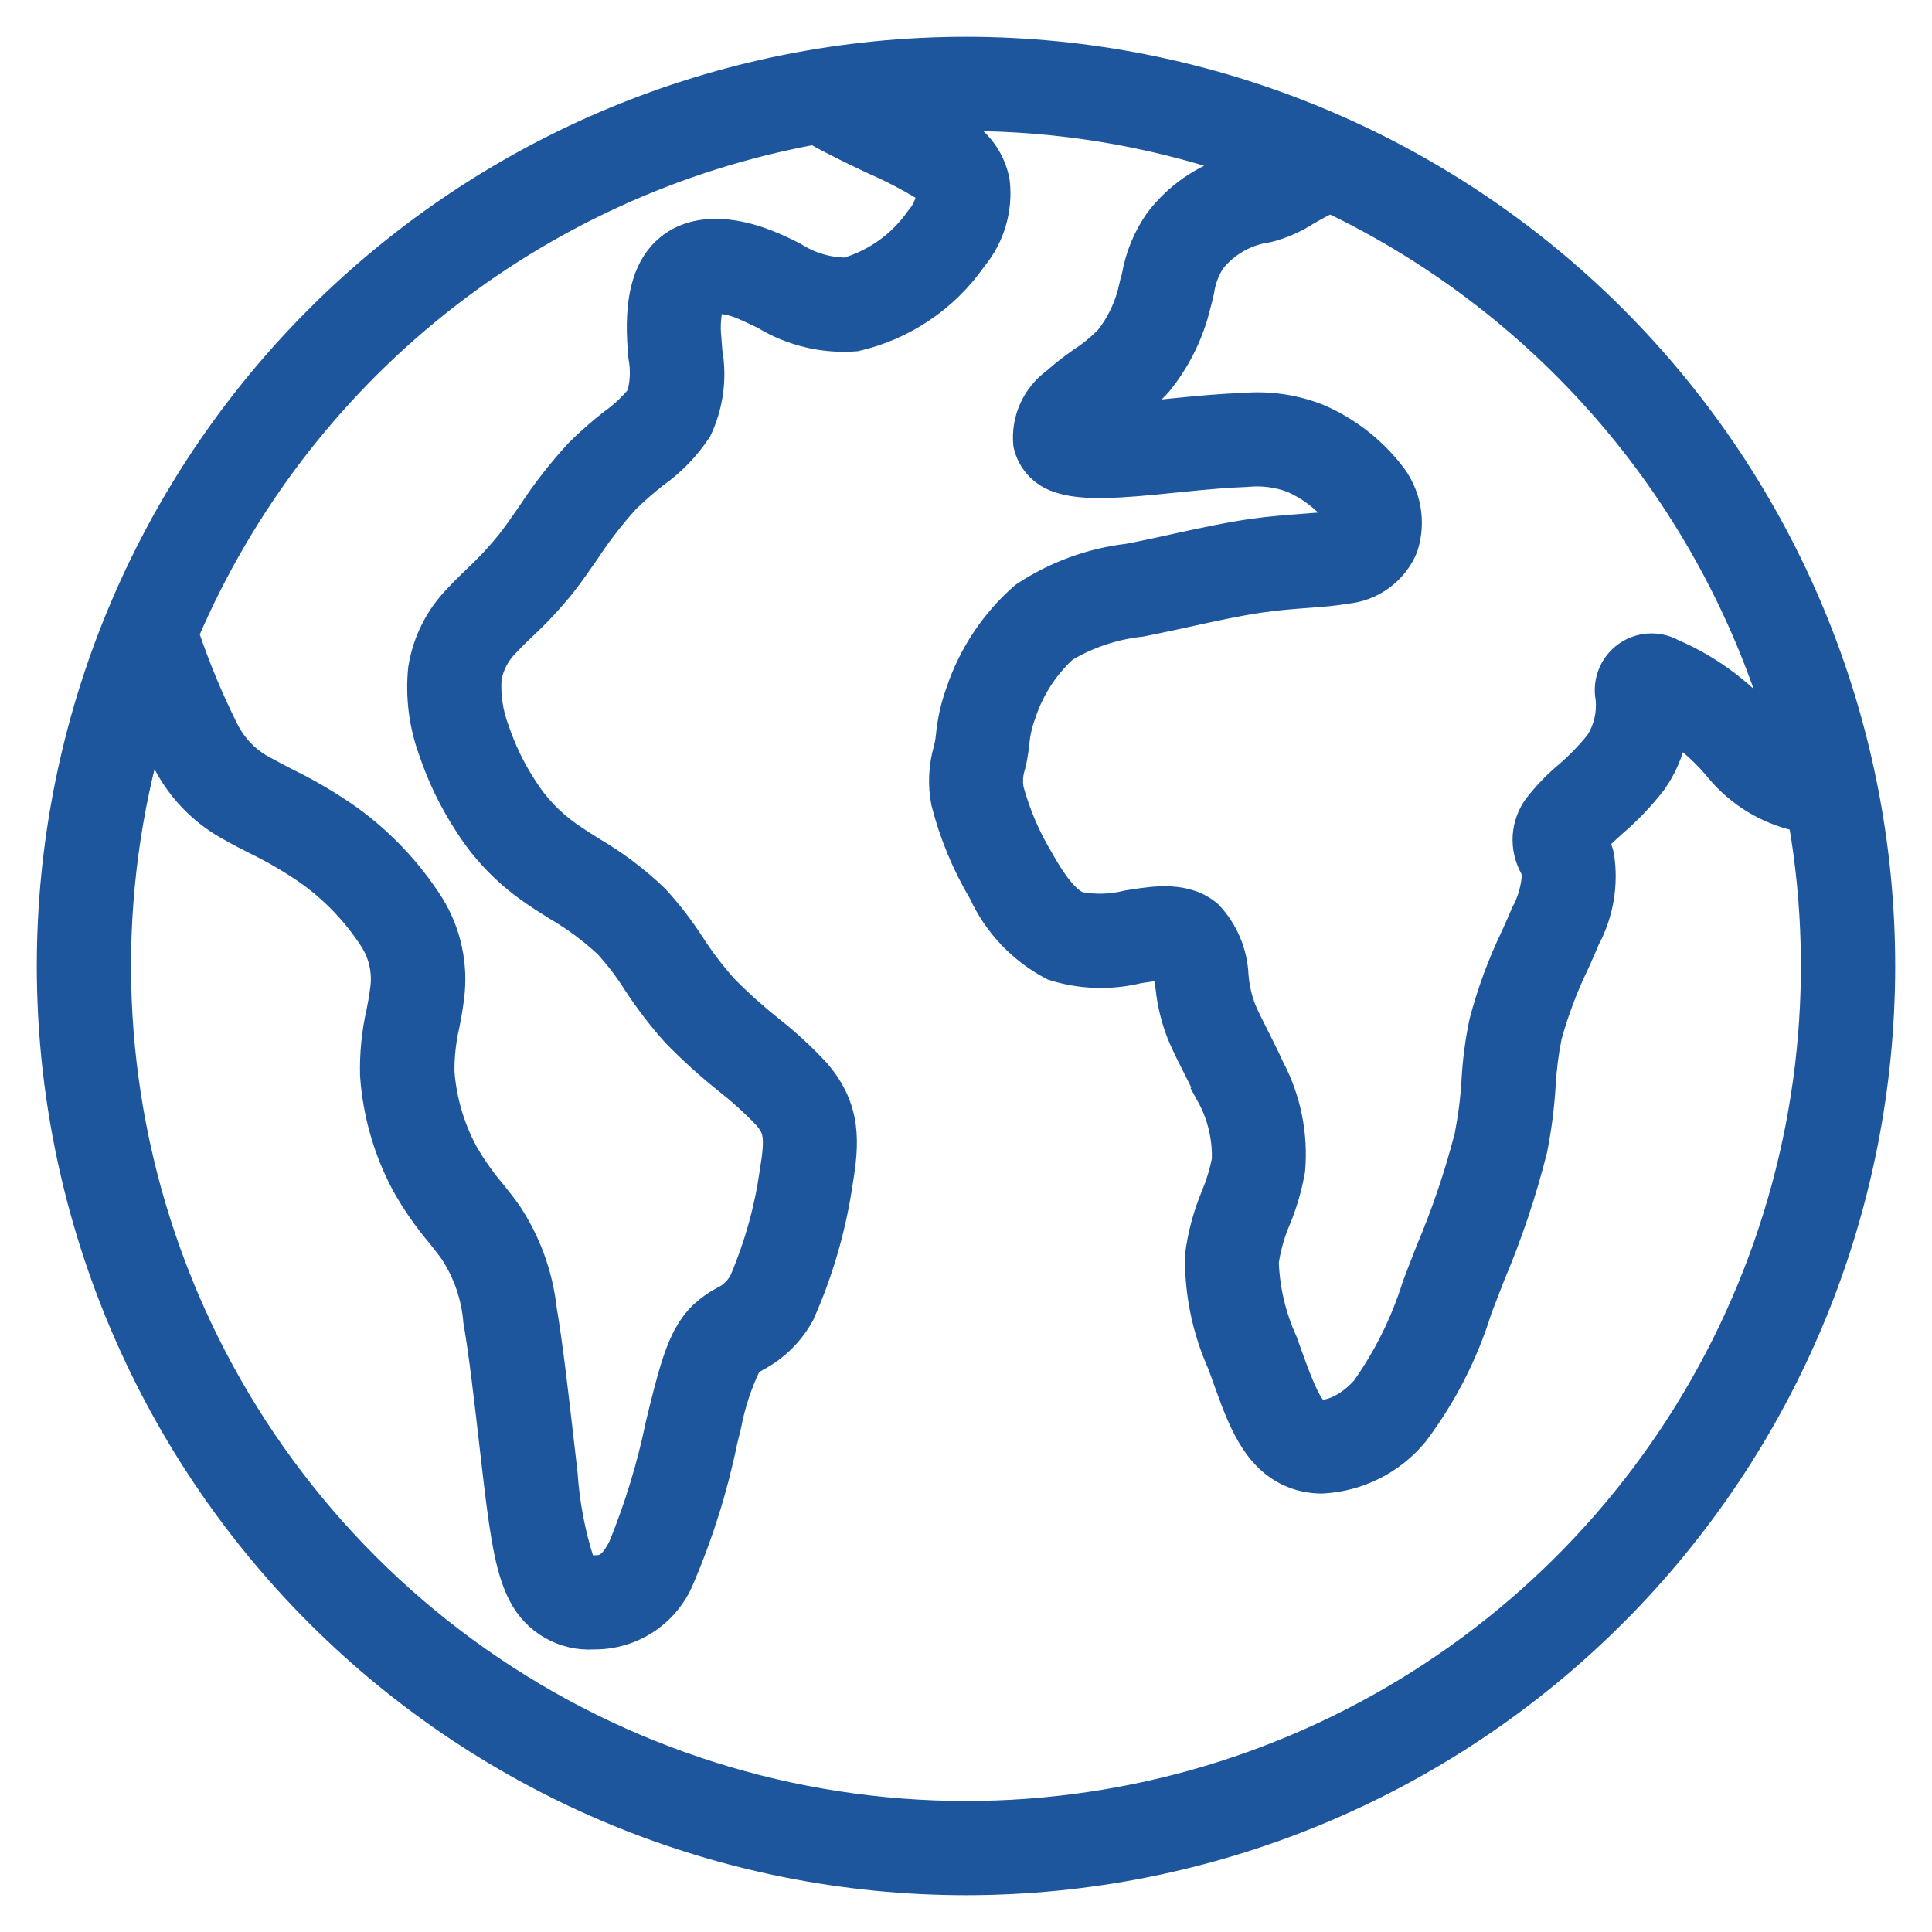
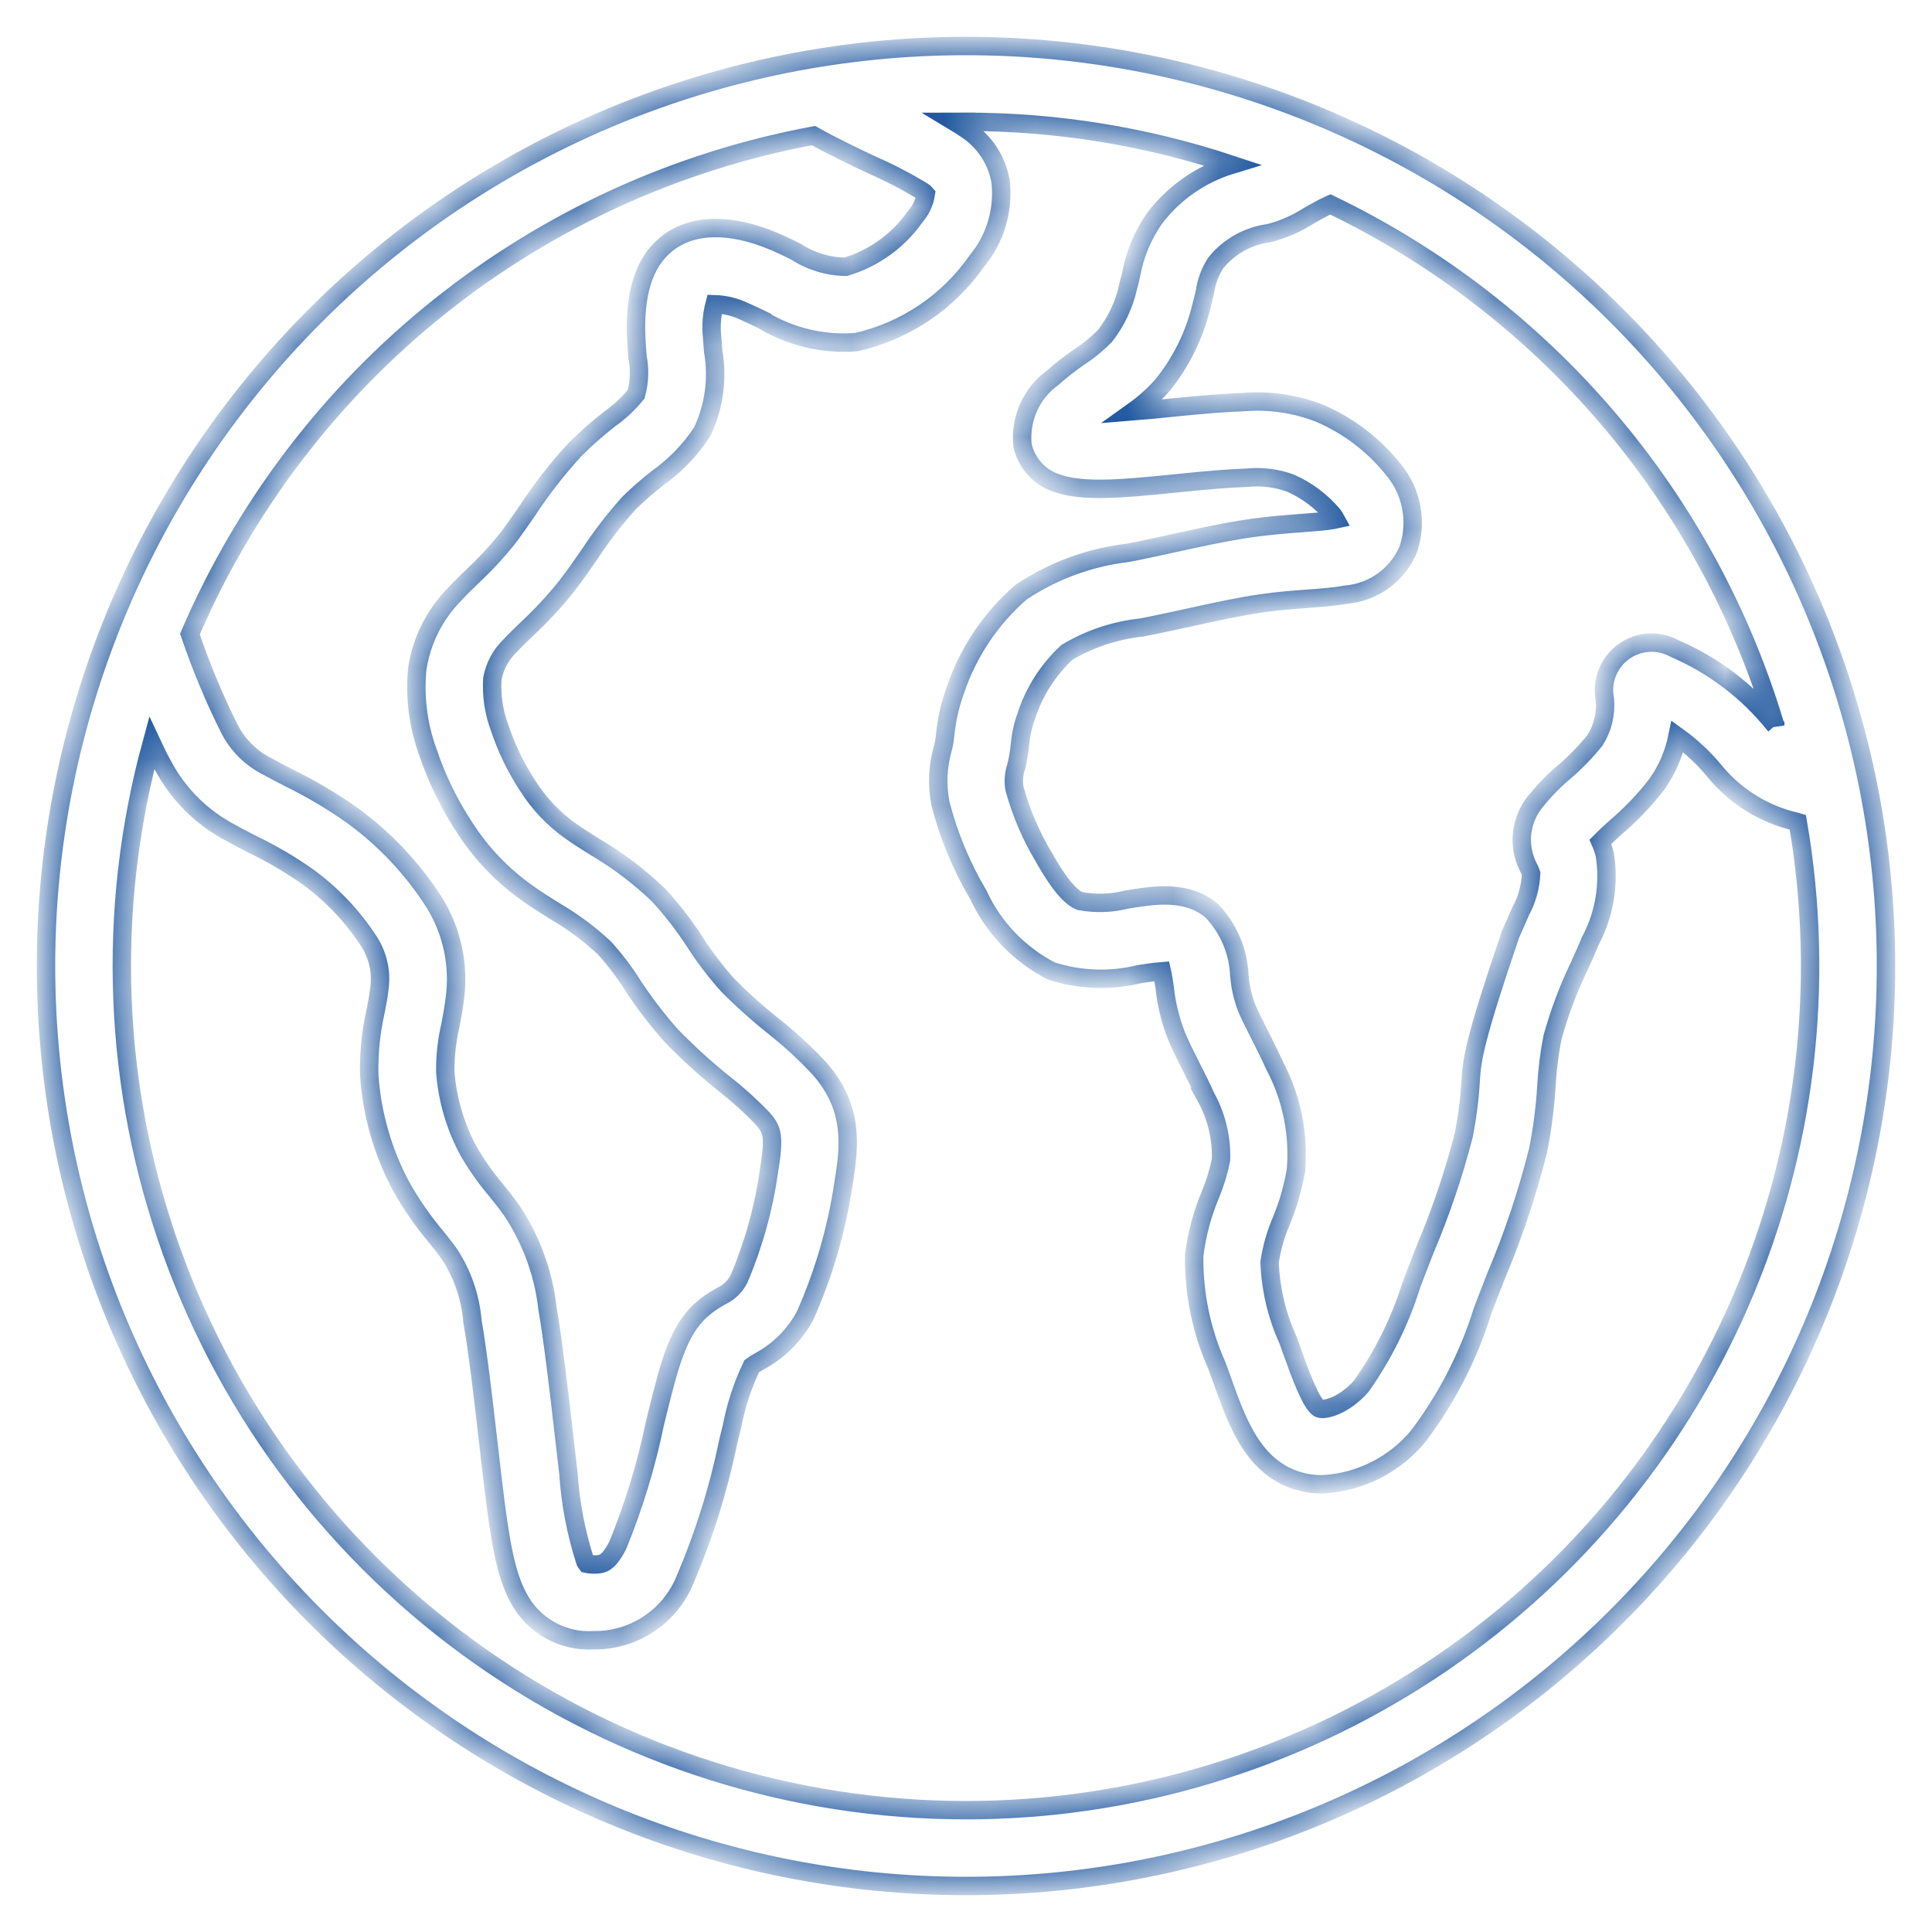
<svg xmlns="http://www.w3.org/2000/svg" width="42" height="42" viewBox="0 0 42 42" fill="none">
  <mask id="path-1-outside-1_2531_1957" maskUnits="userSpaceOnUse" x="0" y="0" width="42" height="42" fill="black">
-     <rect fill="white" width="42" height="42" />
    <path d="M35.142 6.858C31.392 3.107 26.304 1 21 1C15.696 1 10.609 3.107 6.858 6.858C3.107 10.608 1 15.696 1 21C1 26.304 3.107 31.391 6.858 35.142C10.608 38.893 15.696 41 21 41C26.304 41 31.391 38.893 35.142 35.142C38.893 31.392 41 26.304 41 21C41 15.696 38.893 10.609 35.142 6.858ZM38.592 15.771C38.585 15.763 38.578 15.755 38.571 15.747H38.571C37.994 15.028 37.249 14.462 36.403 14.098C36.051 13.904 35.619 13.931 35.294 14.168C34.97 14.404 34.811 14.807 34.888 15.201C34.917 15.514 34.842 15.828 34.674 16.093C34.474 16.342 34.251 16.571 34.008 16.779C33.759 16.988 33.534 17.223 33.335 17.48C33.187 17.683 33.1 17.924 33.084 18.174C33.069 18.424 33.125 18.674 33.246 18.894C33.261 18.927 33.282 18.971 33.286 18.985C33.273 19.278 33.193 19.565 33.051 19.823C32.989 19.972 32.915 20.138 32.836 20.314C32.546 20.915 32.314 21.542 32.144 22.186C32.053 22.613 31.996 23.046 31.972 23.482C31.949 23.883 31.898 24.282 31.821 24.676C31.603 25.523 31.322 26.352 30.981 27.157C30.918 27.317 30.857 27.476 30.795 27.636L30.689 27.913V27.912C30.443 28.706 30.073 29.456 29.594 30.134C29.199 30.581 28.774 30.663 28.679 30.618C28.504 30.536 28.246 29.813 28.121 29.466L28.003 29.137L28.003 29.137C27.759 28.603 27.621 28.025 27.6 27.438C27.646 27.129 27.733 26.827 27.856 26.54C28.002 26.188 28.107 25.822 28.172 25.447C28.241 24.659 28.081 23.867 27.711 23.168C27.59 22.902 27.47 22.666 27.365 22.457C27.259 22.248 27.161 22.054 27.101 21.908C27.02 21.697 26.968 21.475 26.947 21.25L26.942 21.205H26.942C26.92 20.68 26.707 20.18 26.343 19.8C25.816 19.348 25.094 19.461 24.616 19.536L24.494 19.555C24.16 19.64 23.811 19.651 23.472 19.587C23.157 19.459 22.809 18.841 22.695 18.639H22.695C22.415 18.175 22.201 17.676 22.057 17.155C22.026 16.993 22.038 16.826 22.09 16.67C22.105 16.608 22.123 16.537 22.135 16.464C22.155 16.358 22.165 16.266 22.175 16.175C22.194 15.967 22.239 15.762 22.312 15.565C22.482 15.035 22.787 14.558 23.197 14.18C23.693 13.885 24.248 13.701 24.822 13.641L25.06 13.593C25.326 13.539 25.599 13.479 25.86 13.422C26.42 13.299 26.949 13.184 27.426 13.116C27.782 13.064 28.125 13.039 28.426 13.016C28.742 12.993 29.015 12.972 29.262 12.927C29.557 12.902 29.84 12.796 30.079 12.621C30.318 12.446 30.505 12.209 30.618 11.935C30.815 11.342 30.693 10.69 30.293 10.209C29.869 9.676 29.319 9.256 28.693 8.986C28.167 8.779 27.601 8.695 27.038 8.741C26.603 8.757 26.184 8.79 25.435 8.866L25.33 8.877C25.16 8.894 24.905 8.921 24.638 8.942H24.638C24.862 8.782 25.069 8.598 25.255 8.394C25.669 7.888 25.963 7.296 26.117 6.66C26.147 6.549 26.172 6.443 26.194 6.349C26.225 6.125 26.304 5.91 26.427 5.719C26.715 5.362 27.128 5.129 27.583 5.069C27.895 4.99 28.191 4.86 28.461 4.685C28.59 4.611 28.784 4.502 28.92 4.443C31.232 5.555 33.285 7.137 34.951 9.088C36.616 11.038 37.856 13.315 38.592 15.772L38.592 15.771ZM17.686 2.948C18.124 3.193 18.569 3.404 18.971 3.594C19.349 3.759 19.715 3.95 20.067 4.165C20.089 4.179 20.109 4.197 20.126 4.217C20.099 4.398 20.02 4.568 19.898 4.706C19.531 5.231 18.997 5.617 18.383 5.8C17.997 5.794 17.621 5.679 17.298 5.468C17.148 5.394 16.993 5.318 16.832 5.25C15.871 4.841 15.038 4.861 14.487 5.307C13.994 5.707 13.781 6.392 13.834 7.404C13.84 7.529 13.85 7.65 13.86 7.766V7.766C13.912 8.033 13.901 8.309 13.829 8.571C13.664 8.774 13.472 8.953 13.258 9.104C12.991 9.313 12.736 9.537 12.496 9.777C12.117 10.19 11.772 10.632 11.465 11.101C11.305 11.333 11.154 11.552 11.011 11.734C10.789 12.01 10.548 12.27 10.289 12.511C10.143 12.652 10.005 12.785 9.873 12.929C9.446 13.366 9.167 13.924 9.073 14.527C9.01 15.148 9.089 15.774 9.305 16.359C9.497 16.93 9.762 17.474 10.093 17.978C10.451 18.54 10.915 19.027 11.459 19.412C11.644 19.545 11.847 19.672 12.043 19.796V19.796C12.438 20.024 12.805 20.296 13.139 20.607C13.365 20.857 13.57 21.126 13.75 21.411C14.009 21.809 14.298 22.186 14.616 22.539C14.971 22.902 15.348 23.244 15.745 23.561C16.042 23.794 16.322 24.047 16.583 24.32C16.783 24.553 16.846 24.676 16.717 25.456C16.603 26.265 16.383 27.056 16.063 27.807C15.977 27.973 15.838 28.104 15.668 28.181C15.505 28.27 15.354 28.377 15.217 28.502C14.759 28.934 14.573 29.586 14.319 30.608C14.292 30.718 14.263 30.835 14.234 30.956H14.234C14.048 31.858 13.778 32.74 13.43 33.593C13.216 34.01 13.078 34.01 12.917 34.01C12.862 34.012 12.807 34.007 12.754 33.995C12.742 33.98 12.732 33.964 12.724 33.947C12.523 33.325 12.4 32.682 12.357 32.03C12.325 31.763 12.292 31.473 12.258 31.173C12.151 30.243 12.03 29.19 11.902 28.443V28.443C11.816 27.683 11.55 26.954 11.126 26.317C11.014 26.159 10.893 26.006 10.775 25.86L10.775 25.86C10.549 25.594 10.348 25.307 10.175 25.003C9.895 24.477 9.726 23.9 9.68 23.306C9.676 22.964 9.714 22.622 9.792 22.289C9.828 22.101 9.864 21.907 9.888 21.707C9.985 20.983 9.828 20.247 9.444 19.625C8.973 18.886 8.366 18.241 7.657 17.725C7.215 17.413 6.748 17.137 6.261 16.9C6.104 16.819 5.957 16.742 5.828 16.67V16.67C5.462 16.491 5.166 16.197 4.983 15.834C4.652 15.171 4.367 14.486 4.129 13.784C5.324 11.003 7.186 8.559 9.551 6.669C11.916 4.779 14.71 3.501 17.686 2.948L17.686 2.948ZM21 39.352C17.223 39.351 13.538 38.185 10.448 36.013C7.358 33.841 5.013 30.768 3.734 27.214C2.454 23.661 2.302 19.799 3.298 16.155C3.379 16.329 3.46 16.492 3.542 16.639C3.873 17.265 4.387 17.777 5.016 18.105C5.171 18.194 5.332 18.275 5.504 18.363C5.915 18.562 6.309 18.793 6.682 19.055C7.212 19.439 7.666 19.918 8.022 20.467C8.222 20.777 8.301 21.15 8.244 21.514C8.228 21.655 8.2 21.812 8.166 21.979C8.062 22.438 8.015 22.909 8.027 23.379C8.085 24.22 8.321 25.04 8.717 25.784C8.936 26.176 9.192 26.546 9.482 26.889C9.588 27.023 9.689 27.148 9.771 27.265C10.056 27.702 10.229 28.204 10.271 28.725C10.393 29.424 10.511 30.452 10.615 31.359C10.65 31.662 10.683 31.955 10.716 32.225C10.869 33.507 10.991 34.208 11.264 34.721H11.264C11.418 35.02 11.656 35.268 11.948 35.434C12.241 35.601 12.576 35.678 12.912 35.657C13.335 35.661 13.75 35.539 14.103 35.305C14.456 35.071 14.73 34.737 14.891 34.345C15.304 33.379 15.619 32.374 15.83 31.346C15.859 31.227 15.887 31.112 15.914 31.003C16 30.552 16.144 30.113 16.343 29.699C16.392 29.663 16.443 29.631 16.495 29.602C16.923 29.376 17.274 29.027 17.502 28.601C17.91 27.685 18.191 26.718 18.337 25.726C18.481 24.861 18.543 24.077 17.831 23.247C17.512 22.901 17.166 22.583 16.796 22.293C16.453 22.019 16.126 21.726 15.818 21.413C15.557 21.121 15.319 20.809 15.107 20.48C14.873 20.117 14.609 19.775 14.316 19.457C13.893 19.052 13.424 18.697 12.918 18.402C12.733 18.285 12.559 18.175 12.411 18.07C12.033 17.804 11.712 17.465 11.467 17.074C11.215 16.688 11.014 16.273 10.867 15.836C10.735 15.49 10.68 15.12 10.704 14.751C10.755 14.48 10.889 14.231 11.088 14.04C11.185 13.935 11.299 13.825 11.431 13.697H11.431C11.746 13.405 12.039 13.09 12.308 12.756C12.482 12.533 12.647 12.295 12.821 12.044C13.078 11.652 13.364 11.281 13.678 10.933C13.873 10.742 14.079 10.562 14.295 10.394C14.677 10.123 15.005 9.783 15.263 9.391C15.523 8.845 15.608 8.232 15.504 7.635C15.494 7.526 15.486 7.423 15.48 7.324C15.455 7.086 15.473 6.845 15.534 6.613C15.761 6.62 15.984 6.675 16.189 6.774C16.306 6.824 16.434 6.887 16.569 6.951V6.952C17.184 7.325 17.901 7.495 18.618 7.437C19.679 7.196 20.613 6.568 21.236 5.675C21.638 5.191 21.824 4.563 21.751 3.937C21.668 3.475 21.398 3.067 21.004 2.81C20.926 2.756 20.841 2.703 20.753 2.65C20.835 2.65 20.917 2.647 21 2.647V2.648C22.962 2.647 24.911 2.962 26.773 3.581C26.105 3.784 25.517 4.193 25.096 4.751C24.84 5.118 24.667 5.536 24.588 5.977C24.569 6.061 24.549 6.147 24.525 6.238H24.524C24.437 6.625 24.266 6.989 24.022 7.302C23.852 7.475 23.664 7.629 23.46 7.761C23.259 7.9 23.066 8.05 22.883 8.213C22.419 8.55 22.169 9.109 22.229 9.679C22.313 10.069 22.6 10.385 22.98 10.505C23.52 10.699 24.366 10.631 25.501 10.514L25.604 10.504C26.315 10.431 26.705 10.401 27.101 10.386V10.386C27.424 10.352 27.752 10.392 28.058 10.505C28.413 10.662 28.728 10.899 28.978 11.196C29.001 11.226 29.021 11.258 29.039 11.291C29.021 11.295 29 11.299 28.976 11.304C28.812 11.333 28.578 11.351 28.309 11.37C27.982 11.395 27.611 11.422 27.198 11.481C26.661 11.558 26.077 11.686 25.512 11.809C25.255 11.866 24.99 11.923 24.735 11.976L24.504 12.02H24.504C23.678 12.119 22.887 12.412 22.195 12.874C21.536 13.447 21.042 14.186 20.765 15.014C20.651 15.328 20.577 15.655 20.546 15.987C20.538 16.054 20.532 16.108 20.523 16.151C20.515 16.194 20.506 16.231 20.495 16.273C20.384 16.661 20.367 17.069 20.444 17.465C20.622 18.161 20.898 18.828 21.264 19.445C21.594 20.163 22.155 20.749 22.857 21.11C23.473 21.307 24.131 21.331 24.759 21.179L24.874 21.161C25.056 21.132 25.177 21.119 25.258 21.113C25.283 21.222 25.303 21.362 25.314 21.436L25.32 21.477H25.32C25.358 21.838 25.445 22.191 25.58 22.528C25.665 22.735 25.772 22.948 25.897 23.194C26.001 23.399 26.108 23.612 26.216 23.848H26.215C26.446 24.266 26.559 24.738 26.544 25.214C26.493 25.47 26.416 25.72 26.316 25.961C26.137 26.387 26.017 26.835 25.96 27.294C25.949 28.121 26.119 28.94 26.457 29.694L26.573 30.015C26.874 30.859 27.186 31.73 27.98 32.103C28.219 32.214 28.48 32.27 28.744 32.268C29.556 32.227 30.315 31.847 30.833 31.22C31.453 30.399 31.926 29.477 32.231 28.494L32.336 28.221C32.396 28.064 32.458 27.907 32.519 27.749C32.895 26.861 33.201 25.947 33.436 25.012C33.529 24.548 33.589 24.078 33.618 23.606C33.637 23.251 33.682 22.898 33.751 22.549C33.901 22.009 34.098 21.484 34.343 20.98C34.427 20.793 34.506 20.616 34.576 20.447C34.88 19.875 34.989 19.22 34.887 18.58C34.863 18.484 34.831 18.39 34.791 18.3C34.884 18.205 35.016 18.084 35.122 17.988H35.122C35.454 17.706 35.756 17.39 36.022 17.044C36.241 16.734 36.392 16.382 36.467 16.01C36.773 16.23 37.049 16.489 37.288 16.782C37.739 17.325 38.356 17.705 39.044 17.863L39.083 17.875C39.691 21.399 39.257 25.025 37.832 28.306C36.408 31.587 34.056 34.38 31.066 36.342C28.075 38.305 24.577 39.351 21 39.352L21 39.352Z" />
  </mask>
-   <path d="M35.142 6.858C31.392 3.107 26.304 1 21 1C15.696 1 10.609 3.107 6.858 6.858C3.107 10.608 1 15.696 1 21C1 26.304 3.107 31.391 6.858 35.142C10.608 38.893 15.696 41 21 41C26.304 41 31.391 38.893 35.142 35.142C38.893 31.392 41 26.304 41 21C41 15.696 38.893 10.609 35.142 6.858ZM38.592 15.771C38.585 15.763 38.578 15.755 38.571 15.747H38.571C37.994 15.028 37.249 14.462 36.403 14.098C36.051 13.904 35.619 13.931 35.294 14.168C34.97 14.404 34.811 14.807 34.888 15.201C34.917 15.514 34.842 15.828 34.674 16.093C34.474 16.342 34.251 16.571 34.008 16.779C33.759 16.988 33.534 17.223 33.335 17.48C33.187 17.683 33.1 17.924 33.084 18.174C33.069 18.424 33.125 18.674 33.246 18.894C33.261 18.927 33.282 18.971 33.286 18.985C33.273 19.278 33.193 19.565 33.051 19.823C32.989 19.972 32.915 20.138 32.836 20.314C32.546 20.915 32.314 21.542 32.144 22.186C32.053 22.613 31.996 23.046 31.972 23.482C31.949 23.883 31.898 24.282 31.821 24.676C31.603 25.523 31.322 26.352 30.981 27.157C30.918 27.317 30.857 27.476 30.795 27.636L30.689 27.913V27.912C30.443 28.706 30.073 29.456 29.594 30.134C29.199 30.581 28.774 30.663 28.679 30.618C28.504 30.536 28.246 29.813 28.121 29.466L28.003 29.137L28.003 29.137C27.759 28.603 27.621 28.025 27.6 27.438C27.646 27.129 27.733 26.827 27.856 26.54C28.002 26.188 28.107 25.822 28.172 25.447C28.241 24.659 28.081 23.867 27.711 23.168C27.59 22.902 27.47 22.666 27.365 22.457C27.259 22.248 27.161 22.054 27.101 21.908C27.02 21.697 26.968 21.475 26.947 21.25L26.942 21.205H26.942C26.92 20.68 26.707 20.18 26.343 19.8C25.816 19.348 25.094 19.461 24.616 19.536L24.494 19.555C24.16 19.64 23.811 19.651 23.472 19.587C23.157 19.459 22.809 18.841 22.695 18.639H22.695C22.415 18.175 22.201 17.676 22.057 17.155C22.026 16.993 22.038 16.826 22.09 16.67C22.105 16.608 22.123 16.537 22.135 16.464C22.155 16.358 22.165 16.266 22.175 16.175C22.194 15.967 22.239 15.762 22.312 15.565C22.482 15.035 22.787 14.558 23.197 14.18C23.693 13.885 24.248 13.701 24.822 13.641L25.06 13.593C25.326 13.539 25.599 13.479 25.86 13.422C26.42 13.299 26.949 13.184 27.426 13.116C27.782 13.064 28.125 13.039 28.426 13.016C28.742 12.993 29.015 12.972 29.262 12.927C29.557 12.902 29.84 12.796 30.079 12.621C30.318 12.446 30.505 12.209 30.618 11.935C30.815 11.342 30.693 10.69 30.293 10.209C29.869 9.676 29.319 9.256 28.693 8.986C28.167 8.779 27.601 8.695 27.038 8.741C26.603 8.757 26.184 8.79 25.435 8.866L25.33 8.877C25.16 8.894 24.905 8.921 24.638 8.942H24.638C24.862 8.782 25.069 8.598 25.255 8.394C25.669 7.888 25.963 7.296 26.117 6.66C26.147 6.549 26.172 6.443 26.194 6.349C26.225 6.125 26.304 5.91 26.427 5.719C26.715 5.362 27.128 5.129 27.583 5.069C27.895 4.99 28.191 4.86 28.461 4.685C28.59 4.611 28.784 4.502 28.92 4.443C31.232 5.555 33.285 7.137 34.951 9.088C36.616 11.038 37.856 13.315 38.592 15.772L38.592 15.771ZM17.686 2.948C18.124 3.193 18.569 3.404 18.971 3.594C19.349 3.759 19.715 3.95 20.067 4.165C20.089 4.179 20.109 4.197 20.126 4.217C20.099 4.398 20.02 4.568 19.898 4.706C19.531 5.231 18.997 5.617 18.383 5.8C17.997 5.794 17.621 5.679 17.298 5.468C17.148 5.394 16.993 5.318 16.832 5.25C15.871 4.841 15.038 4.861 14.487 5.307C13.994 5.707 13.781 6.392 13.834 7.404C13.84 7.529 13.85 7.65 13.86 7.766V7.766C13.912 8.033 13.901 8.309 13.829 8.571C13.664 8.774 13.472 8.953 13.258 9.104C12.991 9.313 12.736 9.537 12.496 9.777C12.117 10.19 11.772 10.632 11.465 11.101C11.305 11.333 11.154 11.552 11.011 11.734C10.789 12.01 10.548 12.27 10.289 12.511C10.143 12.652 10.005 12.785 9.873 12.929C9.446 13.366 9.167 13.924 9.073 14.527C9.01 15.148 9.089 15.774 9.305 16.359C9.497 16.93 9.762 17.474 10.093 17.978C10.451 18.54 10.915 19.027 11.459 19.412C11.644 19.545 11.847 19.672 12.043 19.796V19.796C12.438 20.024 12.805 20.296 13.139 20.607C13.365 20.857 13.57 21.126 13.75 21.411C14.009 21.809 14.298 22.186 14.616 22.539C14.971 22.902 15.348 23.244 15.745 23.561C16.042 23.794 16.322 24.047 16.583 24.32C16.783 24.553 16.846 24.676 16.717 25.456C16.603 26.265 16.383 27.056 16.063 27.807C15.977 27.973 15.838 28.104 15.668 28.181C15.505 28.27 15.354 28.377 15.217 28.502C14.759 28.934 14.573 29.586 14.319 30.608C14.292 30.718 14.263 30.835 14.234 30.956H14.234C14.048 31.858 13.778 32.74 13.43 33.593C13.216 34.01 13.078 34.01 12.917 34.01C12.862 34.012 12.807 34.007 12.754 33.995C12.742 33.98 12.732 33.964 12.724 33.947C12.523 33.325 12.4 32.682 12.357 32.03C12.325 31.763 12.292 31.473 12.258 31.173C12.151 30.243 12.03 29.19 11.902 28.443V28.443C11.816 27.683 11.55 26.954 11.126 26.317C11.014 26.159 10.893 26.006 10.775 25.86L10.775 25.86C10.549 25.594 10.348 25.307 10.175 25.003C9.895 24.477 9.726 23.9 9.68 23.306C9.676 22.964 9.714 22.622 9.792 22.289C9.828 22.101 9.864 21.907 9.888 21.707C9.985 20.983 9.828 20.247 9.444 19.625C8.973 18.886 8.366 18.241 7.657 17.725C7.215 17.413 6.748 17.137 6.261 16.9C6.104 16.819 5.957 16.742 5.828 16.67V16.67C5.462 16.491 5.166 16.197 4.983 15.834C4.652 15.171 4.367 14.486 4.129 13.784C5.324 11.003 7.186 8.559 9.551 6.669C11.916 4.779 14.71 3.501 17.686 2.948L17.686 2.948ZM21 39.352C17.223 39.351 13.538 38.185 10.448 36.013C7.358 33.841 5.013 30.768 3.734 27.214C2.454 23.661 2.302 19.799 3.298 16.155C3.379 16.329 3.46 16.492 3.542 16.639C3.873 17.265 4.387 17.777 5.016 18.105C5.171 18.194 5.332 18.275 5.504 18.363C5.915 18.562 6.309 18.793 6.682 19.055C7.212 19.439 7.666 19.918 8.022 20.467C8.222 20.777 8.301 21.15 8.244 21.514C8.228 21.655 8.2 21.812 8.166 21.979C8.062 22.438 8.015 22.909 8.027 23.379C8.085 24.22 8.321 25.04 8.717 25.784C8.936 26.176 9.192 26.546 9.482 26.889C9.588 27.023 9.689 27.148 9.771 27.265C10.056 27.702 10.229 28.204 10.271 28.725C10.393 29.424 10.511 30.452 10.615 31.359C10.65 31.662 10.683 31.955 10.716 32.225C10.869 33.507 10.991 34.208 11.264 34.721H11.264C11.418 35.02 11.656 35.268 11.948 35.434C12.241 35.601 12.576 35.678 12.912 35.657C13.335 35.661 13.75 35.539 14.103 35.305C14.456 35.071 14.73 34.737 14.891 34.345C15.304 33.379 15.619 32.374 15.83 31.346C15.859 31.227 15.887 31.112 15.914 31.003C16 30.552 16.144 30.113 16.343 29.699C16.392 29.663 16.443 29.631 16.495 29.602C16.923 29.376 17.274 29.027 17.502 28.601C17.91 27.685 18.191 26.718 18.337 25.726C18.481 24.861 18.543 24.077 17.831 23.247C17.512 22.901 17.166 22.583 16.796 22.293C16.453 22.019 16.126 21.726 15.818 21.413C15.557 21.121 15.319 20.809 15.107 20.48C14.873 20.117 14.609 19.775 14.316 19.457C13.893 19.052 13.424 18.697 12.918 18.402C12.733 18.285 12.559 18.175 12.411 18.07C12.033 17.804 11.712 17.465 11.467 17.074C11.215 16.688 11.014 16.273 10.867 15.836C10.735 15.49 10.68 15.12 10.704 14.751C10.755 14.48 10.889 14.231 11.088 14.04C11.185 13.935 11.299 13.825 11.431 13.697H11.431C11.746 13.405 12.039 13.09 12.308 12.756C12.482 12.533 12.647 12.295 12.821 12.044C13.078 11.652 13.364 11.281 13.678 10.933C13.873 10.742 14.079 10.562 14.295 10.394C14.677 10.123 15.005 9.783 15.263 9.391C15.523 8.845 15.608 8.232 15.504 7.635C15.494 7.526 15.486 7.423 15.48 7.324C15.455 7.086 15.473 6.845 15.534 6.613C15.761 6.62 15.984 6.675 16.189 6.774C16.306 6.824 16.434 6.887 16.569 6.951V6.952C17.184 7.325 17.901 7.495 18.618 7.437C19.679 7.196 20.613 6.568 21.236 5.675C21.638 5.191 21.824 4.563 21.751 3.937C21.668 3.475 21.398 3.067 21.004 2.81C20.926 2.756 20.841 2.703 20.753 2.65C20.835 2.65 20.917 2.647 21 2.647V2.648C22.962 2.647 24.911 2.962 26.773 3.581C26.105 3.784 25.517 4.193 25.096 4.751C24.84 5.118 24.667 5.536 24.588 5.977C24.569 6.061 24.549 6.147 24.525 6.238H24.524C24.437 6.625 24.266 6.989 24.022 7.302C23.852 7.475 23.664 7.629 23.46 7.761C23.259 7.9 23.066 8.05 22.883 8.213C22.419 8.55 22.169 9.109 22.229 9.679C22.313 10.069 22.6 10.385 22.98 10.505C23.52 10.699 24.366 10.631 25.501 10.514L25.604 10.504C26.315 10.431 26.705 10.401 27.101 10.386V10.386C27.424 10.352 27.752 10.392 28.058 10.505C28.413 10.662 28.728 10.899 28.978 11.196C29.001 11.226 29.021 11.258 29.039 11.291C29.021 11.295 29 11.299 28.976 11.304C28.812 11.333 28.578 11.351 28.309 11.37C27.982 11.395 27.611 11.422 27.198 11.481C26.661 11.558 26.077 11.686 25.512 11.809C25.255 11.866 24.99 11.923 24.735 11.976L24.504 12.02H24.504C23.678 12.119 22.887 12.412 22.195 12.874C21.536 13.447 21.042 14.186 20.765 15.014C20.651 15.328 20.577 15.655 20.546 15.987C20.538 16.054 20.532 16.108 20.523 16.151C20.515 16.194 20.506 16.231 20.495 16.273C20.384 16.661 20.367 17.069 20.444 17.465C20.622 18.161 20.898 18.828 21.264 19.445C21.594 20.163 22.155 20.749 22.857 21.11C23.473 21.307 24.131 21.331 24.759 21.179L24.874 21.161C25.056 21.132 25.177 21.119 25.258 21.113C25.283 21.222 25.303 21.362 25.314 21.436L25.32 21.477H25.32C25.358 21.838 25.445 22.191 25.58 22.528C25.665 22.735 25.772 22.948 25.897 23.194C26.001 23.399 26.108 23.612 26.216 23.848H26.215C26.446 24.266 26.559 24.738 26.544 25.214C26.493 25.47 26.416 25.72 26.316 25.961C26.137 26.387 26.017 26.835 25.96 27.294C25.949 28.121 26.119 28.94 26.457 29.694L26.573 30.015C26.874 30.859 27.186 31.73 27.98 32.103C28.219 32.214 28.48 32.27 28.744 32.268C29.556 32.227 30.315 31.847 30.833 31.22C31.453 30.399 31.926 29.477 32.231 28.494L32.336 28.221C32.396 28.064 32.458 27.907 32.519 27.749C32.895 26.861 33.201 25.947 33.436 25.012C33.529 24.548 33.589 24.078 33.618 23.606C33.637 23.251 33.682 22.898 33.751 22.549C33.901 22.009 34.098 21.484 34.343 20.98C34.427 20.793 34.506 20.616 34.576 20.447C34.88 19.875 34.989 19.22 34.887 18.58C34.863 18.484 34.831 18.39 34.791 18.3C34.884 18.205 35.016 18.084 35.122 17.988H35.122C35.454 17.706 35.756 17.39 36.022 17.044C36.241 16.734 36.392 16.382 36.467 16.01C36.773 16.23 37.049 16.489 37.288 16.782C37.739 17.325 38.356 17.705 39.044 17.863L39.083 17.875C39.691 21.399 39.257 25.025 37.832 28.306C36.408 31.587 34.056 34.38 31.066 36.342C28.075 38.305 24.577 39.351 21 39.352L21 39.352Z" fill="#1E569E" />
-   <path d="M35.142 6.858C31.392 3.107 26.304 1 21 1C15.696 1 10.609 3.107 6.858 6.858C3.107 10.608 1 15.696 1 21C1 26.304 3.107 31.391 6.858 35.142C10.608 38.893 15.696 41 21 41C26.304 41 31.391 38.893 35.142 35.142C38.893 31.392 41 26.304 41 21C41 15.696 38.893 10.609 35.142 6.858ZM38.592 15.771C38.585 15.763 38.578 15.755 38.571 15.747H38.571C37.994 15.028 37.249 14.462 36.403 14.098C36.051 13.904 35.619 13.931 35.294 14.168C34.97 14.404 34.811 14.807 34.888 15.201C34.917 15.514 34.842 15.828 34.674 16.093C34.474 16.342 34.251 16.571 34.008 16.779C33.759 16.988 33.534 17.223 33.335 17.48C33.187 17.683 33.1 17.924 33.084 18.174C33.069 18.424 33.125 18.674 33.246 18.894C33.261 18.927 33.282 18.971 33.286 18.985C33.273 19.278 33.193 19.565 33.051 19.823C32.989 19.972 32.915 20.138 32.836 20.314C32.546 20.915 32.314 21.542 32.144 22.186C32.053 22.613 31.996 23.046 31.972 23.482C31.949 23.883 31.898 24.282 31.821 24.676C31.603 25.523 31.322 26.352 30.981 27.157C30.918 27.317 30.857 27.476 30.795 27.636L30.689 27.913V27.912C30.443 28.706 30.073 29.456 29.594 30.134C29.199 30.581 28.774 30.663 28.679 30.618C28.504 30.536 28.246 29.813 28.121 29.466L28.003 29.137L28.003 29.137C27.759 28.603 27.621 28.025 27.6 27.438C27.646 27.129 27.733 26.827 27.856 26.54C28.002 26.188 28.107 25.822 28.172 25.447C28.241 24.659 28.081 23.867 27.711 23.168C27.59 22.902 27.47 22.666 27.365 22.457C27.259 22.248 27.161 22.054 27.101 21.908C27.02 21.697 26.968 21.475 26.947 21.25L26.942 21.205H26.942C26.92 20.68 26.707 20.18 26.343 19.8C25.816 19.348 25.094 19.461 24.616 19.536L24.494 19.555C24.16 19.64 23.811 19.651 23.472 19.587C23.157 19.459 22.809 18.841 22.695 18.639H22.695C22.415 18.175 22.201 17.676 22.057 17.155C22.026 16.993 22.038 16.826 22.09 16.67C22.105 16.608 22.123 16.537 22.135 16.464C22.155 16.358 22.165 16.266 22.175 16.175C22.194 15.967 22.239 15.762 22.312 15.565C22.482 15.035 22.787 14.558 23.197 14.18C23.693 13.885 24.248 13.701 24.822 13.641L25.06 13.593C25.326 13.539 25.599 13.479 25.86 13.422C26.42 13.299 26.949 13.184 27.426 13.116C27.782 13.064 28.125 13.039 28.426 13.016C28.742 12.993 29.015 12.972 29.262 12.927C29.557 12.902 29.84 12.796 30.079 12.621C30.318 12.446 30.505 12.209 30.618 11.935C30.815 11.342 30.693 10.69 30.293 10.209C29.869 9.676 29.319 9.256 28.693 8.986C28.167 8.779 27.601 8.695 27.038 8.741C26.603 8.757 26.184 8.79 25.435 8.866L25.33 8.877C25.16 8.894 24.905 8.921 24.638 8.942H24.638C24.862 8.782 25.069 8.598 25.255 8.394C25.669 7.888 25.963 7.296 26.117 6.66C26.147 6.549 26.172 6.443 26.194 6.349C26.225 6.125 26.304 5.91 26.427 5.719C26.715 5.362 27.128 5.129 27.583 5.069C27.895 4.99 28.191 4.86 28.461 4.685C28.59 4.611 28.784 4.502 28.92 4.443C31.232 5.555 33.285 7.137 34.951 9.088C36.616 11.038 37.856 13.315 38.592 15.772L38.592 15.771ZM17.686 2.948C18.124 3.193 18.569 3.404 18.971 3.594C19.349 3.759 19.715 3.95 20.067 4.165C20.089 4.179 20.109 4.197 20.126 4.217C20.099 4.398 20.02 4.568 19.898 4.706C19.531 5.231 18.997 5.617 18.383 5.8C17.997 5.794 17.621 5.679 17.298 5.468C17.148 5.394 16.993 5.318 16.832 5.25C15.871 4.841 15.038 4.861 14.487 5.307C13.994 5.707 13.781 6.392 13.834 7.404C13.84 7.529 13.85 7.65 13.86 7.766V7.766C13.912 8.033 13.901 8.309 13.829 8.571C13.664 8.774 13.472 8.953 13.258 9.104C12.991 9.313 12.736 9.537 12.496 9.777C12.117 10.19 11.772 10.632 11.465 11.101C11.305 11.333 11.154 11.552 11.011 11.734C10.789 12.01 10.548 12.27 10.289 12.511C10.143 12.652 10.005 12.785 9.873 12.929C9.446 13.366 9.167 13.924 9.073 14.527C9.01 15.148 9.089 15.774 9.305 16.359C9.497 16.93 9.762 17.474 10.093 17.978C10.451 18.54 10.915 19.027 11.459 19.412C11.644 19.545 11.847 19.672 12.043 19.796V19.796C12.438 20.024 12.805 20.296 13.139 20.607C13.365 20.857 13.57 21.126 13.75 21.411C14.009 21.809 14.298 22.186 14.616 22.539C14.971 22.902 15.348 23.244 15.745 23.561C16.042 23.794 16.322 24.047 16.583 24.32C16.783 24.553 16.846 24.676 16.717 25.456C16.603 26.265 16.383 27.056 16.063 27.807C15.977 27.973 15.838 28.104 15.668 28.181C15.505 28.27 15.354 28.377 15.217 28.502C14.759 28.934 14.573 29.586 14.319 30.608C14.292 30.718 14.263 30.835 14.234 30.956H14.234C14.048 31.858 13.778 32.74 13.43 33.593C13.216 34.01 13.078 34.01 12.917 34.01C12.862 34.012 12.807 34.007 12.754 33.995C12.742 33.98 12.732 33.964 12.724 33.947C12.523 33.325 12.4 32.682 12.357 32.03C12.325 31.763 12.292 31.473 12.258 31.173C12.151 30.243 12.03 29.19 11.902 28.443V28.443C11.816 27.683 11.55 26.954 11.126 26.317C11.014 26.159 10.893 26.006 10.775 25.86L10.775 25.86C10.549 25.594 10.348 25.307 10.175 25.003C9.895 24.477 9.726 23.9 9.68 23.306C9.676 22.964 9.714 22.622 9.792 22.289C9.828 22.101 9.864 21.907 9.888 21.707C9.985 20.983 9.828 20.247 9.444 19.625C8.973 18.886 8.366 18.241 7.657 17.725C7.215 17.413 6.748 17.137 6.261 16.9C6.104 16.819 5.957 16.742 5.828 16.67V16.67C5.462 16.491 5.166 16.197 4.983 15.834C4.652 15.171 4.367 14.486 4.129 13.784C5.324 11.003 7.186 8.559 9.551 6.669C11.916 4.779 14.71 3.501 17.686 2.948L17.686 2.948ZM21 39.352C17.223 39.351 13.538 38.185 10.448 36.013C7.358 33.841 5.013 30.768 3.734 27.214C2.454 23.661 2.302 19.799 3.298 16.155C3.379 16.329 3.46 16.492 3.542 16.639C3.873 17.265 4.387 17.777 5.016 18.105C5.171 18.194 5.332 18.275 5.504 18.363C5.915 18.562 6.309 18.793 6.682 19.055C7.212 19.439 7.666 19.918 8.022 20.467C8.222 20.777 8.301 21.15 8.244 21.514C8.228 21.655 8.2 21.812 8.166 21.979C8.062 22.438 8.015 22.909 8.027 23.379C8.085 24.22 8.321 25.04 8.717 25.784C8.936 26.176 9.192 26.546 9.482 26.889C9.588 27.023 9.689 27.148 9.771 27.265C10.056 27.702 10.229 28.204 10.271 28.725C10.393 29.424 10.511 30.452 10.615 31.359C10.65 31.662 10.683 31.955 10.716 32.225C10.869 33.507 10.991 34.208 11.264 34.721H11.264C11.418 35.02 11.656 35.268 11.948 35.434C12.241 35.601 12.576 35.678 12.912 35.657C13.335 35.661 13.75 35.539 14.103 35.305C14.456 35.071 14.73 34.737 14.891 34.345C15.304 33.379 15.619 32.374 15.83 31.346C15.859 31.227 15.887 31.112 15.914 31.003C16 30.552 16.144 30.113 16.343 29.699C16.392 29.663 16.443 29.631 16.495 29.602C16.923 29.376 17.274 29.027 17.502 28.601C17.91 27.685 18.191 26.718 18.337 25.726C18.481 24.861 18.543 24.077 17.831 23.247C17.512 22.901 17.166 22.583 16.796 22.293C16.453 22.019 16.126 21.726 15.818 21.413C15.557 21.121 15.319 20.809 15.107 20.48C14.873 20.117 14.609 19.775 14.316 19.457C13.893 19.052 13.424 18.697 12.918 18.402C12.733 18.285 12.559 18.175 12.411 18.07C12.033 17.804 11.712 17.465 11.467 17.074C11.215 16.688 11.014 16.273 10.867 15.836C10.735 15.49 10.68 15.12 10.704 14.751C10.755 14.48 10.889 14.231 11.088 14.04C11.185 13.935 11.299 13.825 11.431 13.697H11.431C11.746 13.405 12.039 13.09 12.308 12.756C12.482 12.533 12.647 12.295 12.821 12.044C13.078 11.652 13.364 11.281 13.678 10.933C13.873 10.742 14.079 10.562 14.295 10.394C14.677 10.123 15.005 9.783 15.263 9.391C15.523 8.845 15.608 8.232 15.504 7.635C15.494 7.526 15.486 7.423 15.48 7.324C15.455 7.086 15.473 6.845 15.534 6.613C15.761 6.62 15.984 6.675 16.189 6.774C16.306 6.824 16.434 6.887 16.569 6.951V6.952C17.184 7.325 17.901 7.495 18.618 7.437C19.679 7.196 20.613 6.568 21.236 5.675C21.638 5.191 21.824 4.563 21.751 3.937C21.668 3.475 21.398 3.067 21.004 2.81C20.926 2.756 20.841 2.703 20.753 2.65C20.835 2.65 20.917 2.647 21 2.647V2.648C22.962 2.647 24.911 2.962 26.773 3.581C26.105 3.784 25.517 4.193 25.096 4.751C24.84 5.118 24.667 5.536 24.588 5.977C24.569 6.061 24.549 6.147 24.525 6.238H24.524C24.437 6.625 24.266 6.989 24.022 7.302C23.852 7.475 23.664 7.629 23.46 7.761C23.259 7.9 23.066 8.05 22.883 8.213C22.419 8.55 22.169 9.109 22.229 9.679C22.313 10.069 22.6 10.385 22.98 10.505C23.52 10.699 24.366 10.631 25.501 10.514L25.604 10.504C26.315 10.431 26.705 10.401 27.101 10.386V10.386C27.424 10.352 27.752 10.392 28.058 10.505C28.413 10.662 28.728 10.899 28.978 11.196C29.001 11.226 29.021 11.258 29.039 11.291C29.021 11.295 29 11.299 28.976 11.304C28.812 11.333 28.578 11.351 28.309 11.37C27.982 11.395 27.611 11.422 27.198 11.481C26.661 11.558 26.077 11.686 25.512 11.809C25.255 11.866 24.99 11.923 24.735 11.976L24.504 12.02H24.504C23.678 12.119 22.887 12.412 22.195 12.874C21.536 13.447 21.042 14.186 20.765 15.014C20.651 15.328 20.577 15.655 20.546 15.987C20.538 16.054 20.532 16.108 20.523 16.151C20.515 16.194 20.506 16.231 20.495 16.273C20.384 16.661 20.367 17.069 20.444 17.465C20.622 18.161 20.898 18.828 21.264 19.445C21.594 20.163 22.155 20.749 22.857 21.11C23.473 21.307 24.131 21.331 24.759 21.179L24.874 21.161C25.056 21.132 25.177 21.119 25.258 21.113C25.283 21.222 25.303 21.362 25.314 21.436L25.32 21.477H25.32C25.358 21.838 25.445 22.191 25.58 22.528C25.665 22.735 25.772 22.948 25.897 23.194C26.001 23.399 26.108 23.612 26.216 23.848H26.215C26.446 24.266 26.559 24.738 26.544 25.214C26.493 25.47 26.416 25.72 26.316 25.961C26.137 26.387 26.017 26.835 25.96 27.294C25.949 28.121 26.119 28.94 26.457 29.694L26.573 30.015C26.874 30.859 27.186 31.73 27.98 32.103C28.219 32.214 28.48 32.27 28.744 32.268C29.556 32.227 30.315 31.847 30.833 31.22C31.453 30.399 31.926 29.477 32.231 28.494L32.336 28.221C32.396 28.064 32.458 27.907 32.519 27.749C32.895 26.861 33.201 25.947 33.436 25.012C33.529 24.548 33.589 24.078 33.618 23.606C33.637 23.251 33.682 22.898 33.751 22.549C33.901 22.009 34.098 21.484 34.343 20.98C34.427 20.793 34.506 20.616 34.576 20.447C34.88 19.875 34.989 19.22 34.887 18.58C34.863 18.484 34.831 18.39 34.791 18.3C34.884 18.205 35.016 18.084 35.122 17.988H35.122C35.454 17.706 35.756 17.39 36.022 17.044C36.241 16.734 36.392 16.382 36.467 16.01C36.773 16.23 37.049 16.489 37.288 16.782C37.739 17.325 38.356 17.705 39.044 17.863L39.083 17.875C39.691 21.399 39.257 25.025 37.832 28.306C36.408 31.587 34.056 34.38 31.066 36.342C28.075 38.305 24.577 39.351 21 39.352L21 39.352Z" stroke="#1E569E" stroke-width="0.4" mask="url(#path-1-outside-1_2531_1957)" />
+   <path d="M35.142 6.858C31.392 3.107 26.304 1 21 1C15.696 1 10.609 3.107 6.858 6.858C3.107 10.608 1 15.696 1 21C1 26.304 3.107 31.391 6.858 35.142C10.608 38.893 15.696 41 21 41C26.304 41 31.391 38.893 35.142 35.142C38.893 31.392 41 26.304 41 21C41 15.696 38.893 10.609 35.142 6.858ZM38.592 15.771C38.585 15.763 38.578 15.755 38.571 15.747H38.571C37.994 15.028 37.249 14.462 36.403 14.098C36.051 13.904 35.619 13.931 35.294 14.168C34.97 14.404 34.811 14.807 34.888 15.201C34.917 15.514 34.842 15.828 34.674 16.093C34.474 16.342 34.251 16.571 34.008 16.779C33.759 16.988 33.534 17.223 33.335 17.48C33.187 17.683 33.1 17.924 33.084 18.174C33.069 18.424 33.125 18.674 33.246 18.894C33.261 18.927 33.282 18.971 33.286 18.985C33.273 19.278 33.193 19.565 33.051 19.823C32.989 19.972 32.915 20.138 32.836 20.314C32.053 22.613 31.996 23.046 31.972 23.482C31.949 23.883 31.898 24.282 31.821 24.676C31.603 25.523 31.322 26.352 30.981 27.157C30.918 27.317 30.857 27.476 30.795 27.636L30.689 27.913V27.912C30.443 28.706 30.073 29.456 29.594 30.134C29.199 30.581 28.774 30.663 28.679 30.618C28.504 30.536 28.246 29.813 28.121 29.466L28.003 29.137L28.003 29.137C27.759 28.603 27.621 28.025 27.6 27.438C27.646 27.129 27.733 26.827 27.856 26.54C28.002 26.188 28.107 25.822 28.172 25.447C28.241 24.659 28.081 23.867 27.711 23.168C27.59 22.902 27.47 22.666 27.365 22.457C27.259 22.248 27.161 22.054 27.101 21.908C27.02 21.697 26.968 21.475 26.947 21.25L26.942 21.205H26.942C26.92 20.68 26.707 20.18 26.343 19.8C25.816 19.348 25.094 19.461 24.616 19.536L24.494 19.555C24.16 19.64 23.811 19.651 23.472 19.587C23.157 19.459 22.809 18.841 22.695 18.639H22.695C22.415 18.175 22.201 17.676 22.057 17.155C22.026 16.993 22.038 16.826 22.09 16.67C22.105 16.608 22.123 16.537 22.135 16.464C22.155 16.358 22.165 16.266 22.175 16.175C22.194 15.967 22.239 15.762 22.312 15.565C22.482 15.035 22.787 14.558 23.197 14.18C23.693 13.885 24.248 13.701 24.822 13.641L25.06 13.593C25.326 13.539 25.599 13.479 25.86 13.422C26.42 13.299 26.949 13.184 27.426 13.116C27.782 13.064 28.125 13.039 28.426 13.016C28.742 12.993 29.015 12.972 29.262 12.927C29.557 12.902 29.84 12.796 30.079 12.621C30.318 12.446 30.505 12.209 30.618 11.935C30.815 11.342 30.693 10.69 30.293 10.209C29.869 9.676 29.319 9.256 28.693 8.986C28.167 8.779 27.601 8.695 27.038 8.741C26.603 8.757 26.184 8.79 25.435 8.866L25.33 8.877C25.16 8.894 24.905 8.921 24.638 8.942H24.638C24.862 8.782 25.069 8.598 25.255 8.394C25.669 7.888 25.963 7.296 26.117 6.66C26.147 6.549 26.172 6.443 26.194 6.349C26.225 6.125 26.304 5.91 26.427 5.719C26.715 5.362 27.128 5.129 27.583 5.069C27.895 4.99 28.191 4.86 28.461 4.685C28.59 4.611 28.784 4.502 28.92 4.443C31.232 5.555 33.285 7.137 34.951 9.088C36.616 11.038 37.856 13.315 38.592 15.772L38.592 15.771ZM17.686 2.948C18.124 3.193 18.569 3.404 18.971 3.594C19.349 3.759 19.715 3.95 20.067 4.165C20.089 4.179 20.109 4.197 20.126 4.217C20.099 4.398 20.02 4.568 19.898 4.706C19.531 5.231 18.997 5.617 18.383 5.8C17.997 5.794 17.621 5.679 17.298 5.468C17.148 5.394 16.993 5.318 16.832 5.25C15.871 4.841 15.038 4.861 14.487 5.307C13.994 5.707 13.781 6.392 13.834 7.404C13.84 7.529 13.85 7.65 13.86 7.766V7.766C13.912 8.033 13.901 8.309 13.829 8.571C13.664 8.774 13.472 8.953 13.258 9.104C12.991 9.313 12.736 9.537 12.496 9.777C12.117 10.19 11.772 10.632 11.465 11.101C11.305 11.333 11.154 11.552 11.011 11.734C10.789 12.01 10.548 12.27 10.289 12.511C10.143 12.652 10.005 12.785 9.873 12.929C9.446 13.366 9.167 13.924 9.073 14.527C9.01 15.148 9.089 15.774 9.305 16.359C9.497 16.93 9.762 17.474 10.093 17.978C10.451 18.54 10.915 19.027 11.459 19.412C11.644 19.545 11.847 19.672 12.043 19.796V19.796C12.438 20.024 12.805 20.296 13.139 20.607C13.365 20.857 13.57 21.126 13.75 21.411C14.009 21.809 14.298 22.186 14.616 22.539C14.971 22.902 15.348 23.244 15.745 23.561C16.042 23.794 16.322 24.047 16.583 24.32C16.783 24.553 16.846 24.676 16.717 25.456C16.603 26.265 16.383 27.056 16.063 27.807C15.977 27.973 15.838 28.104 15.668 28.181C15.505 28.27 15.354 28.377 15.217 28.502C14.759 28.934 14.573 29.586 14.319 30.608C14.292 30.718 14.263 30.835 14.234 30.956H14.234C14.048 31.858 13.778 32.74 13.43 33.593C13.216 34.01 13.078 34.01 12.917 34.01C12.862 34.012 12.807 34.007 12.754 33.995C12.742 33.98 12.732 33.964 12.724 33.947C12.523 33.325 12.4 32.682 12.357 32.03C12.325 31.763 12.292 31.473 12.258 31.173C12.151 30.243 12.03 29.19 11.902 28.443V28.443C11.816 27.683 11.55 26.954 11.126 26.317C11.014 26.159 10.893 26.006 10.775 25.86L10.775 25.86C10.549 25.594 10.348 25.307 10.175 25.003C9.895 24.477 9.726 23.9 9.68 23.306C9.676 22.964 9.714 22.622 9.792 22.289C9.828 22.101 9.864 21.907 9.888 21.707C9.985 20.983 9.828 20.247 9.444 19.625C8.973 18.886 8.366 18.241 7.657 17.725C7.215 17.413 6.748 17.137 6.261 16.9C6.104 16.819 5.957 16.742 5.828 16.67V16.67C5.462 16.491 5.166 16.197 4.983 15.834C4.652 15.171 4.367 14.486 4.129 13.784C5.324 11.003 7.186 8.559 9.551 6.669C11.916 4.779 14.71 3.501 17.686 2.948L17.686 2.948ZM21 39.352C17.223 39.351 13.538 38.185 10.448 36.013C7.358 33.841 5.013 30.768 3.734 27.214C2.454 23.661 2.302 19.799 3.298 16.155C3.379 16.329 3.46 16.492 3.542 16.639C3.873 17.265 4.387 17.777 5.016 18.105C5.171 18.194 5.332 18.275 5.504 18.363C5.915 18.562 6.309 18.793 6.682 19.055C7.212 19.439 7.666 19.918 8.022 20.467C8.222 20.777 8.301 21.15 8.244 21.514C8.228 21.655 8.2 21.812 8.166 21.979C8.062 22.438 8.015 22.909 8.027 23.379C8.085 24.22 8.321 25.04 8.717 25.784C8.936 26.176 9.192 26.546 9.482 26.889C9.588 27.023 9.689 27.148 9.771 27.265C10.056 27.702 10.229 28.204 10.271 28.725C10.393 29.424 10.511 30.452 10.615 31.359C10.65 31.662 10.683 31.955 10.716 32.225C10.869 33.507 10.991 34.208 11.264 34.721H11.264C11.418 35.02 11.656 35.268 11.948 35.434C12.241 35.601 12.576 35.678 12.912 35.657C13.335 35.661 13.75 35.539 14.103 35.305C14.456 35.071 14.73 34.737 14.891 34.345C15.304 33.379 15.619 32.374 15.83 31.346C15.859 31.227 15.887 31.112 15.914 31.003C16 30.552 16.144 30.113 16.343 29.699C16.392 29.663 16.443 29.631 16.495 29.602C16.923 29.376 17.274 29.027 17.502 28.601C17.91 27.685 18.191 26.718 18.337 25.726C18.481 24.861 18.543 24.077 17.831 23.247C17.512 22.901 17.166 22.583 16.796 22.293C16.453 22.019 16.126 21.726 15.818 21.413C15.557 21.121 15.319 20.809 15.107 20.48C14.873 20.117 14.609 19.775 14.316 19.457C13.893 19.052 13.424 18.697 12.918 18.402C12.733 18.285 12.559 18.175 12.411 18.07C12.033 17.804 11.712 17.465 11.467 17.074C11.215 16.688 11.014 16.273 10.867 15.836C10.735 15.49 10.68 15.12 10.704 14.751C10.755 14.48 10.889 14.231 11.088 14.04C11.185 13.935 11.299 13.825 11.431 13.697H11.431C11.746 13.405 12.039 13.09 12.308 12.756C12.482 12.533 12.647 12.295 12.821 12.044C13.078 11.652 13.364 11.281 13.678 10.933C13.873 10.742 14.079 10.562 14.295 10.394C14.677 10.123 15.005 9.783 15.263 9.391C15.523 8.845 15.608 8.232 15.504 7.635C15.494 7.526 15.486 7.423 15.48 7.324C15.455 7.086 15.473 6.845 15.534 6.613C15.761 6.62 15.984 6.675 16.189 6.774C16.306 6.824 16.434 6.887 16.569 6.951V6.952C17.184 7.325 17.901 7.495 18.618 7.437C19.679 7.196 20.613 6.568 21.236 5.675C21.638 5.191 21.824 4.563 21.751 3.937C21.668 3.475 21.398 3.067 21.004 2.81C20.926 2.756 20.841 2.703 20.753 2.65C20.835 2.65 20.917 2.647 21 2.647V2.648C22.962 2.647 24.911 2.962 26.773 3.581C26.105 3.784 25.517 4.193 25.096 4.751C24.84 5.118 24.667 5.536 24.588 5.977C24.569 6.061 24.549 6.147 24.525 6.238H24.524C24.437 6.625 24.266 6.989 24.022 7.302C23.852 7.475 23.664 7.629 23.46 7.761C23.259 7.9 23.066 8.05 22.883 8.213C22.419 8.55 22.169 9.109 22.229 9.679C22.313 10.069 22.6 10.385 22.98 10.505C23.52 10.699 24.366 10.631 25.501 10.514L25.604 10.504C26.315 10.431 26.705 10.401 27.101 10.386V10.386C27.424 10.352 27.752 10.392 28.058 10.505C28.413 10.662 28.728 10.899 28.978 11.196C29.001 11.226 29.021 11.258 29.039 11.291C29.021 11.295 29 11.299 28.976 11.304C28.812 11.333 28.578 11.351 28.309 11.37C27.982 11.395 27.611 11.422 27.198 11.481C26.661 11.558 26.077 11.686 25.512 11.809C25.255 11.866 24.99 11.923 24.735 11.976L24.504 12.02H24.504C23.678 12.119 22.887 12.412 22.195 12.874C21.536 13.447 21.042 14.186 20.765 15.014C20.651 15.328 20.577 15.655 20.546 15.987C20.538 16.054 20.532 16.108 20.523 16.151C20.515 16.194 20.506 16.231 20.495 16.273C20.384 16.661 20.367 17.069 20.444 17.465C20.622 18.161 20.898 18.828 21.264 19.445C21.594 20.163 22.155 20.749 22.857 21.11C23.473 21.307 24.131 21.331 24.759 21.179L24.874 21.161C25.056 21.132 25.177 21.119 25.258 21.113C25.283 21.222 25.303 21.362 25.314 21.436L25.32 21.477H25.32C25.358 21.838 25.445 22.191 25.58 22.528C25.665 22.735 25.772 22.948 25.897 23.194C26.001 23.399 26.108 23.612 26.216 23.848H26.215C26.446 24.266 26.559 24.738 26.544 25.214C26.493 25.47 26.416 25.72 26.316 25.961C26.137 26.387 26.017 26.835 25.96 27.294C25.949 28.121 26.119 28.94 26.457 29.694L26.573 30.015C26.874 30.859 27.186 31.73 27.98 32.103C28.219 32.214 28.48 32.27 28.744 32.268C29.556 32.227 30.315 31.847 30.833 31.22C31.453 30.399 31.926 29.477 32.231 28.494L32.336 28.221C32.396 28.064 32.458 27.907 32.519 27.749C32.895 26.861 33.201 25.947 33.436 25.012C33.529 24.548 33.589 24.078 33.618 23.606C33.637 23.251 33.682 22.898 33.751 22.549C33.901 22.009 34.098 21.484 34.343 20.98C34.427 20.793 34.506 20.616 34.576 20.447C34.88 19.875 34.989 19.22 34.887 18.58C34.863 18.484 34.831 18.39 34.791 18.3C34.884 18.205 35.016 18.084 35.122 17.988H35.122C35.454 17.706 35.756 17.39 36.022 17.044C36.241 16.734 36.392 16.382 36.467 16.01C36.773 16.23 37.049 16.489 37.288 16.782C37.739 17.325 38.356 17.705 39.044 17.863L39.083 17.875C39.691 21.399 39.257 25.025 37.832 28.306C36.408 31.587 34.056 34.38 31.066 36.342C28.075 38.305 24.577 39.351 21 39.352L21 39.352Z" stroke="#1E569E" stroke-width="0.4" mask="url(#path-1-outside-1_2531_1957)" />
</svg>